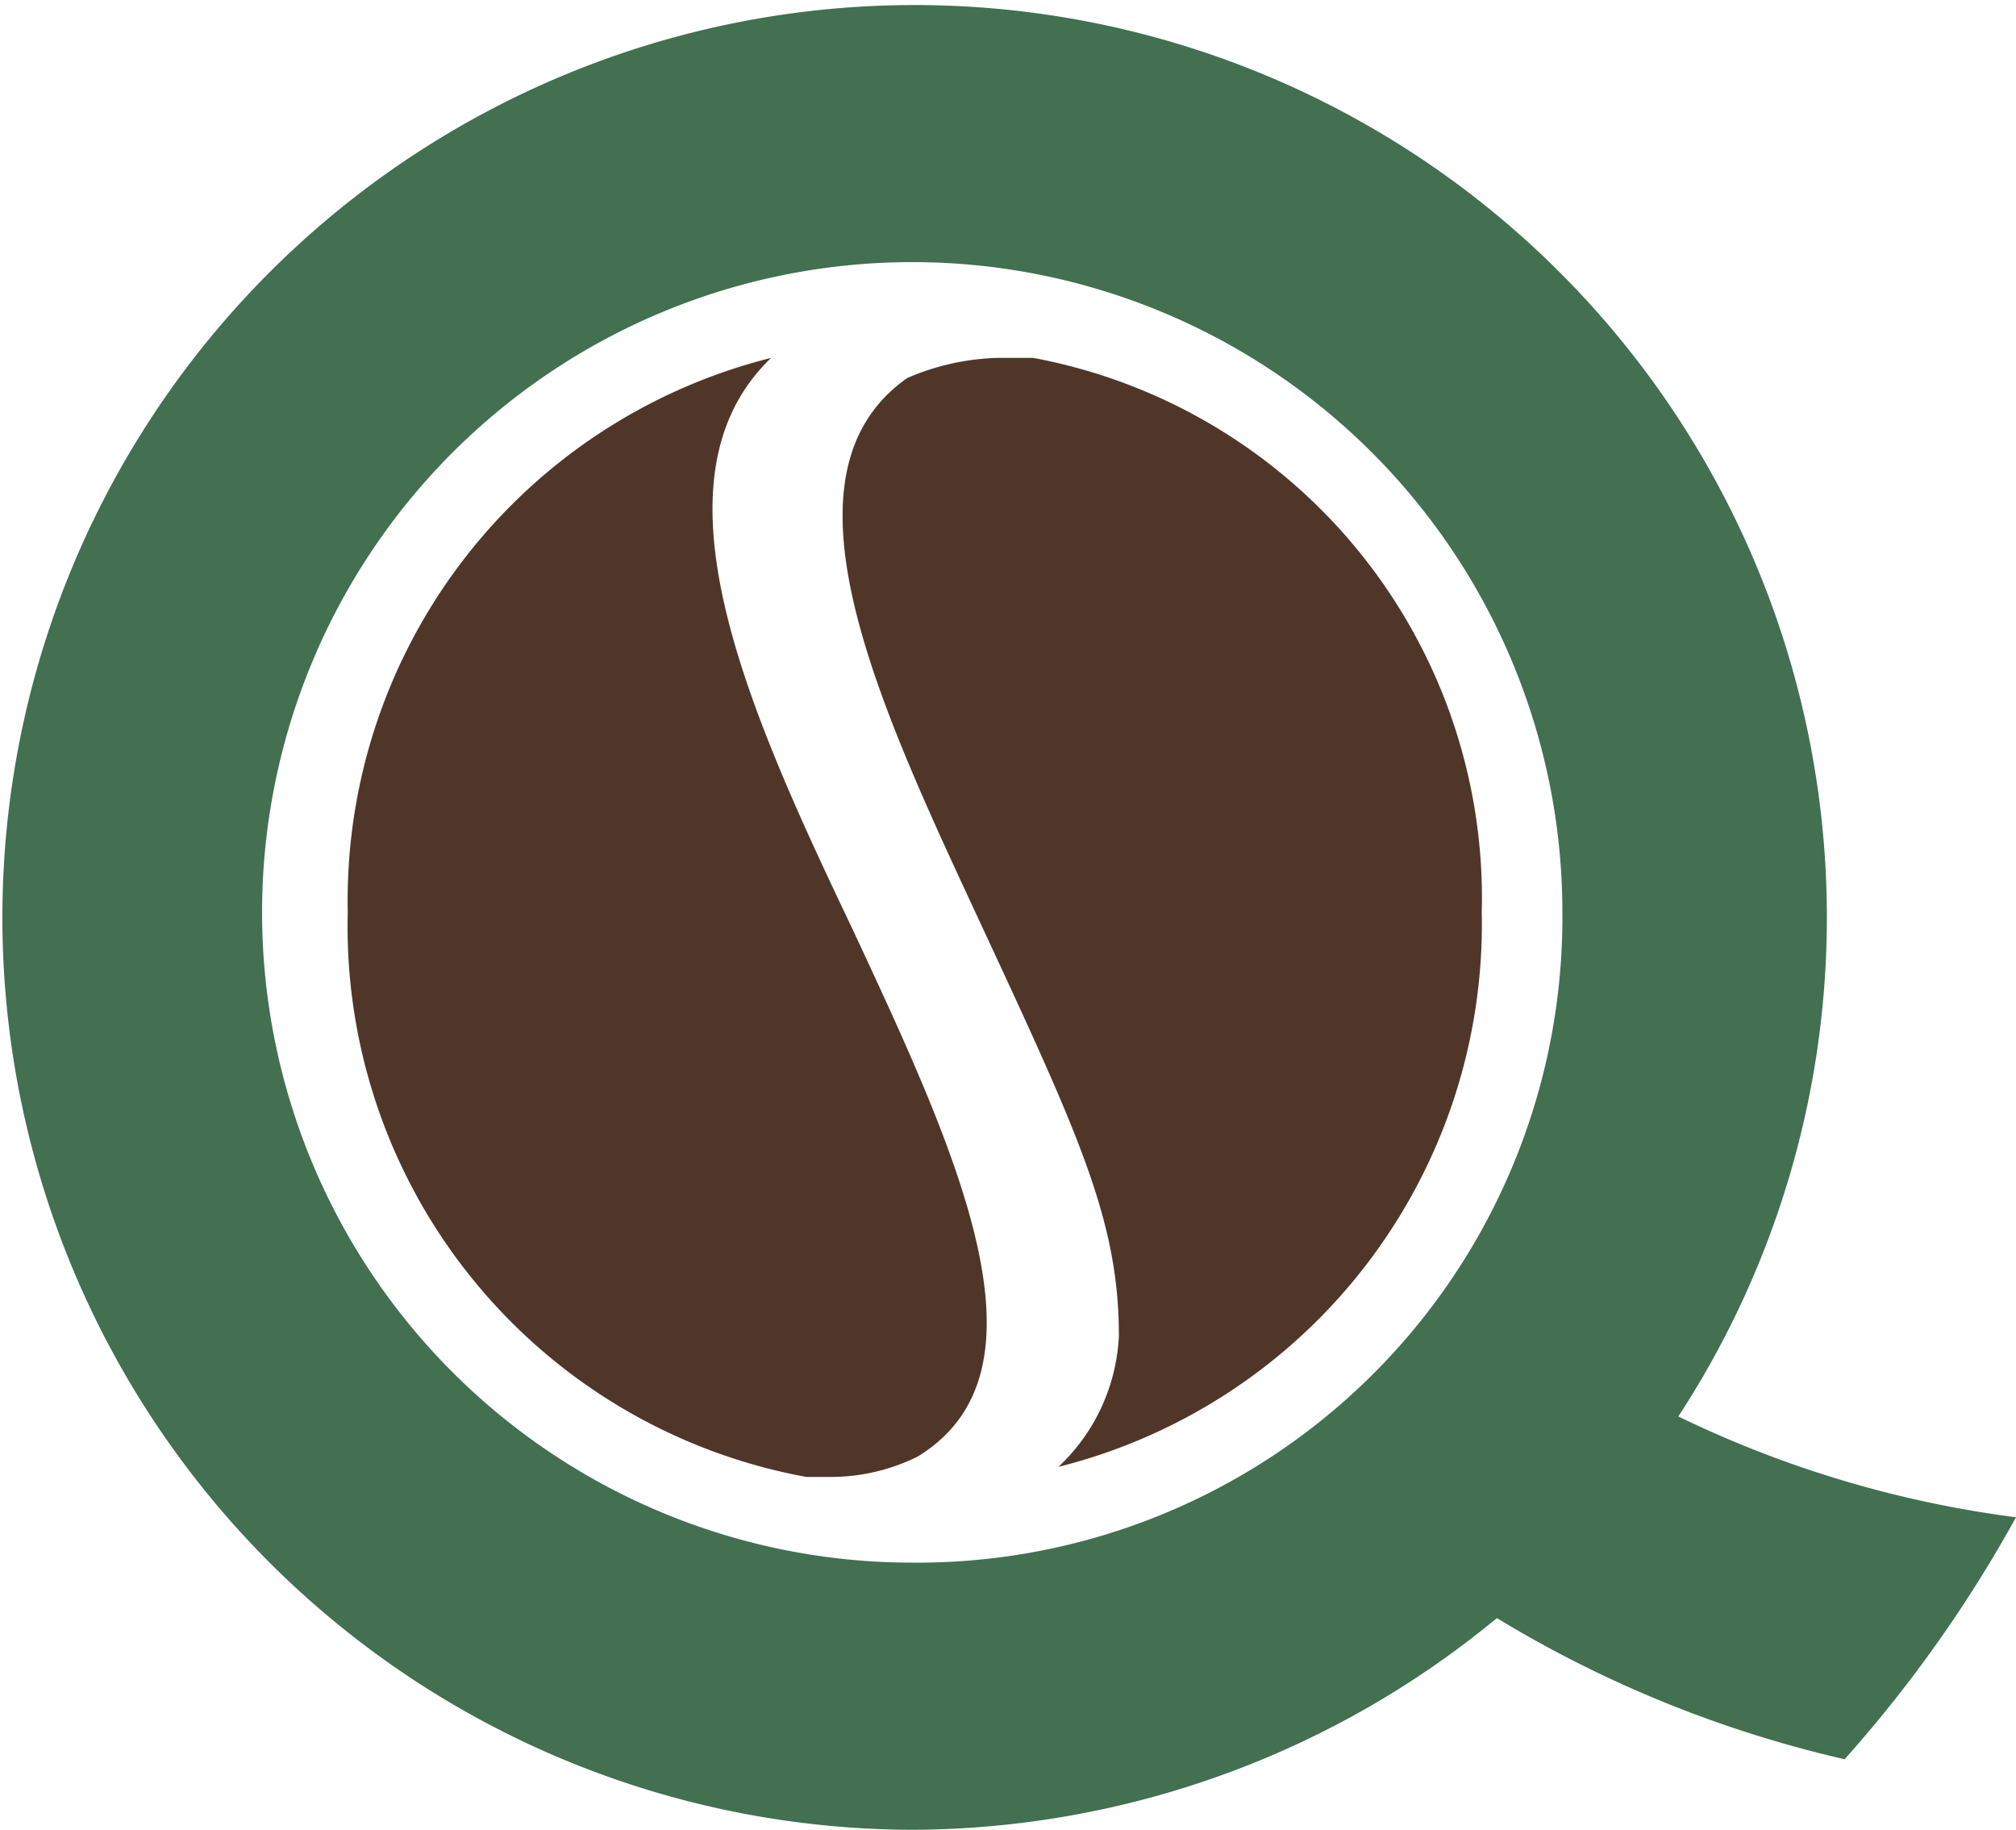
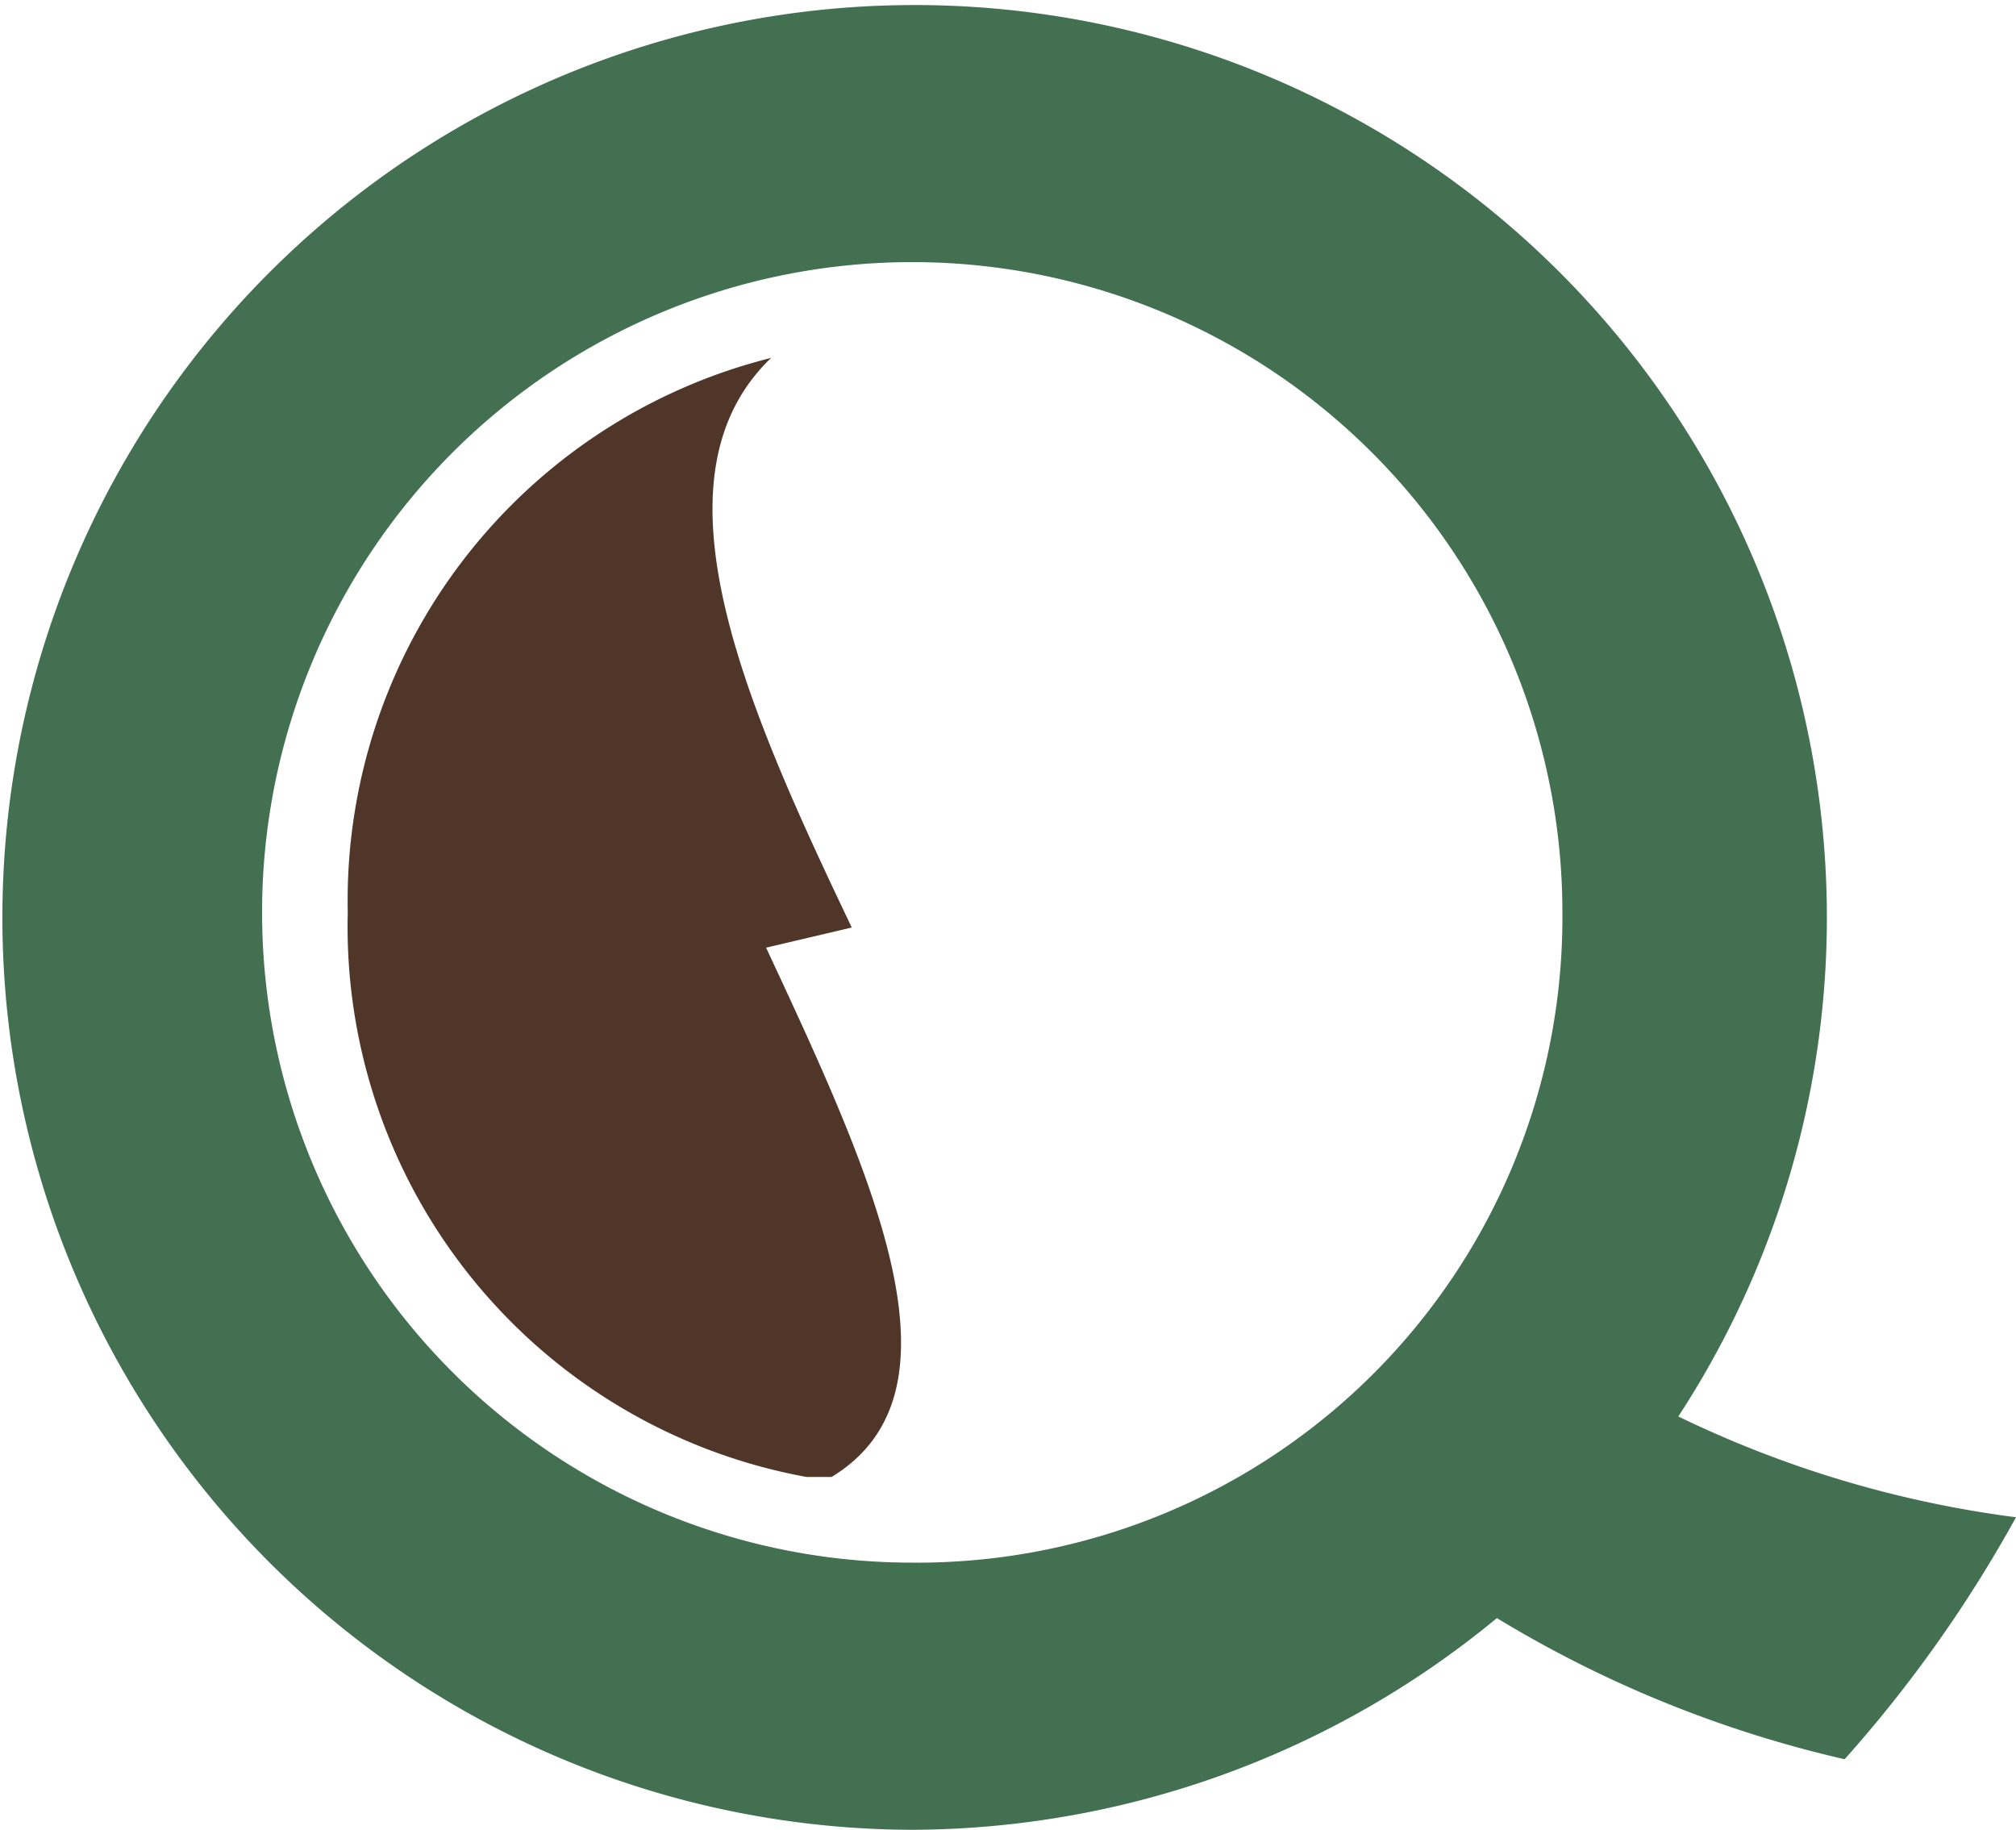
<svg xmlns="http://www.w3.org/2000/svg" viewBox="0 0 40 36.3">
-   <path d="m20.5 7.1h-.7a4.8 4.8 0 0 0 -1.8.4c-2.7 1.9-.6 6.4 1.4 10.7s2.8 6 2.8 8.3a3.8 3.8 0 0 1 -1.2 2.6 11.1 11.1 0 0 0 8.4-11 10.9 10.9 0 0 0 -8.9-11" fill="#503629" />
-   <path d="m16.9 18.4c-2.1-4.4-4.1-8.9-1.6-11.3a11.1 11.1 0 0 0 -8.4 11 11.1 11.1 0 0 0 9.1 11.2h.5a3.9 3.9 0 0 0 1.7-.4c2.8-1.7.8-6-1.3-10.5" fill="#503629" />
+   <path d="m16.9 18.4c-2.1-4.4-4.1-8.9-1.6-11.3a11.1 11.1 0 0 0 -8.4 11 11.1 11.1 0 0 0 9.1 11.2h.5c2.8-1.7.8-6-1.3-10.5" fill="#503629" />
  <path d="m40 30.1a21.7 21.7 0 0 1 -6.7-2 18.1 18.1 0 1 0 -15.2 8.2 18.3 18.3 0 0 0 11.6-4.2 23.3 23.3 0 0 0 6.9 2.8 26.2 26.2 0 0 0 3.4-4.8m-21.9.9a12.9 12.9 0 1 1 12.9-12.9 12.8 12.8 0 0 1 -12.9 12.9" fill="#427051" />
</svg>